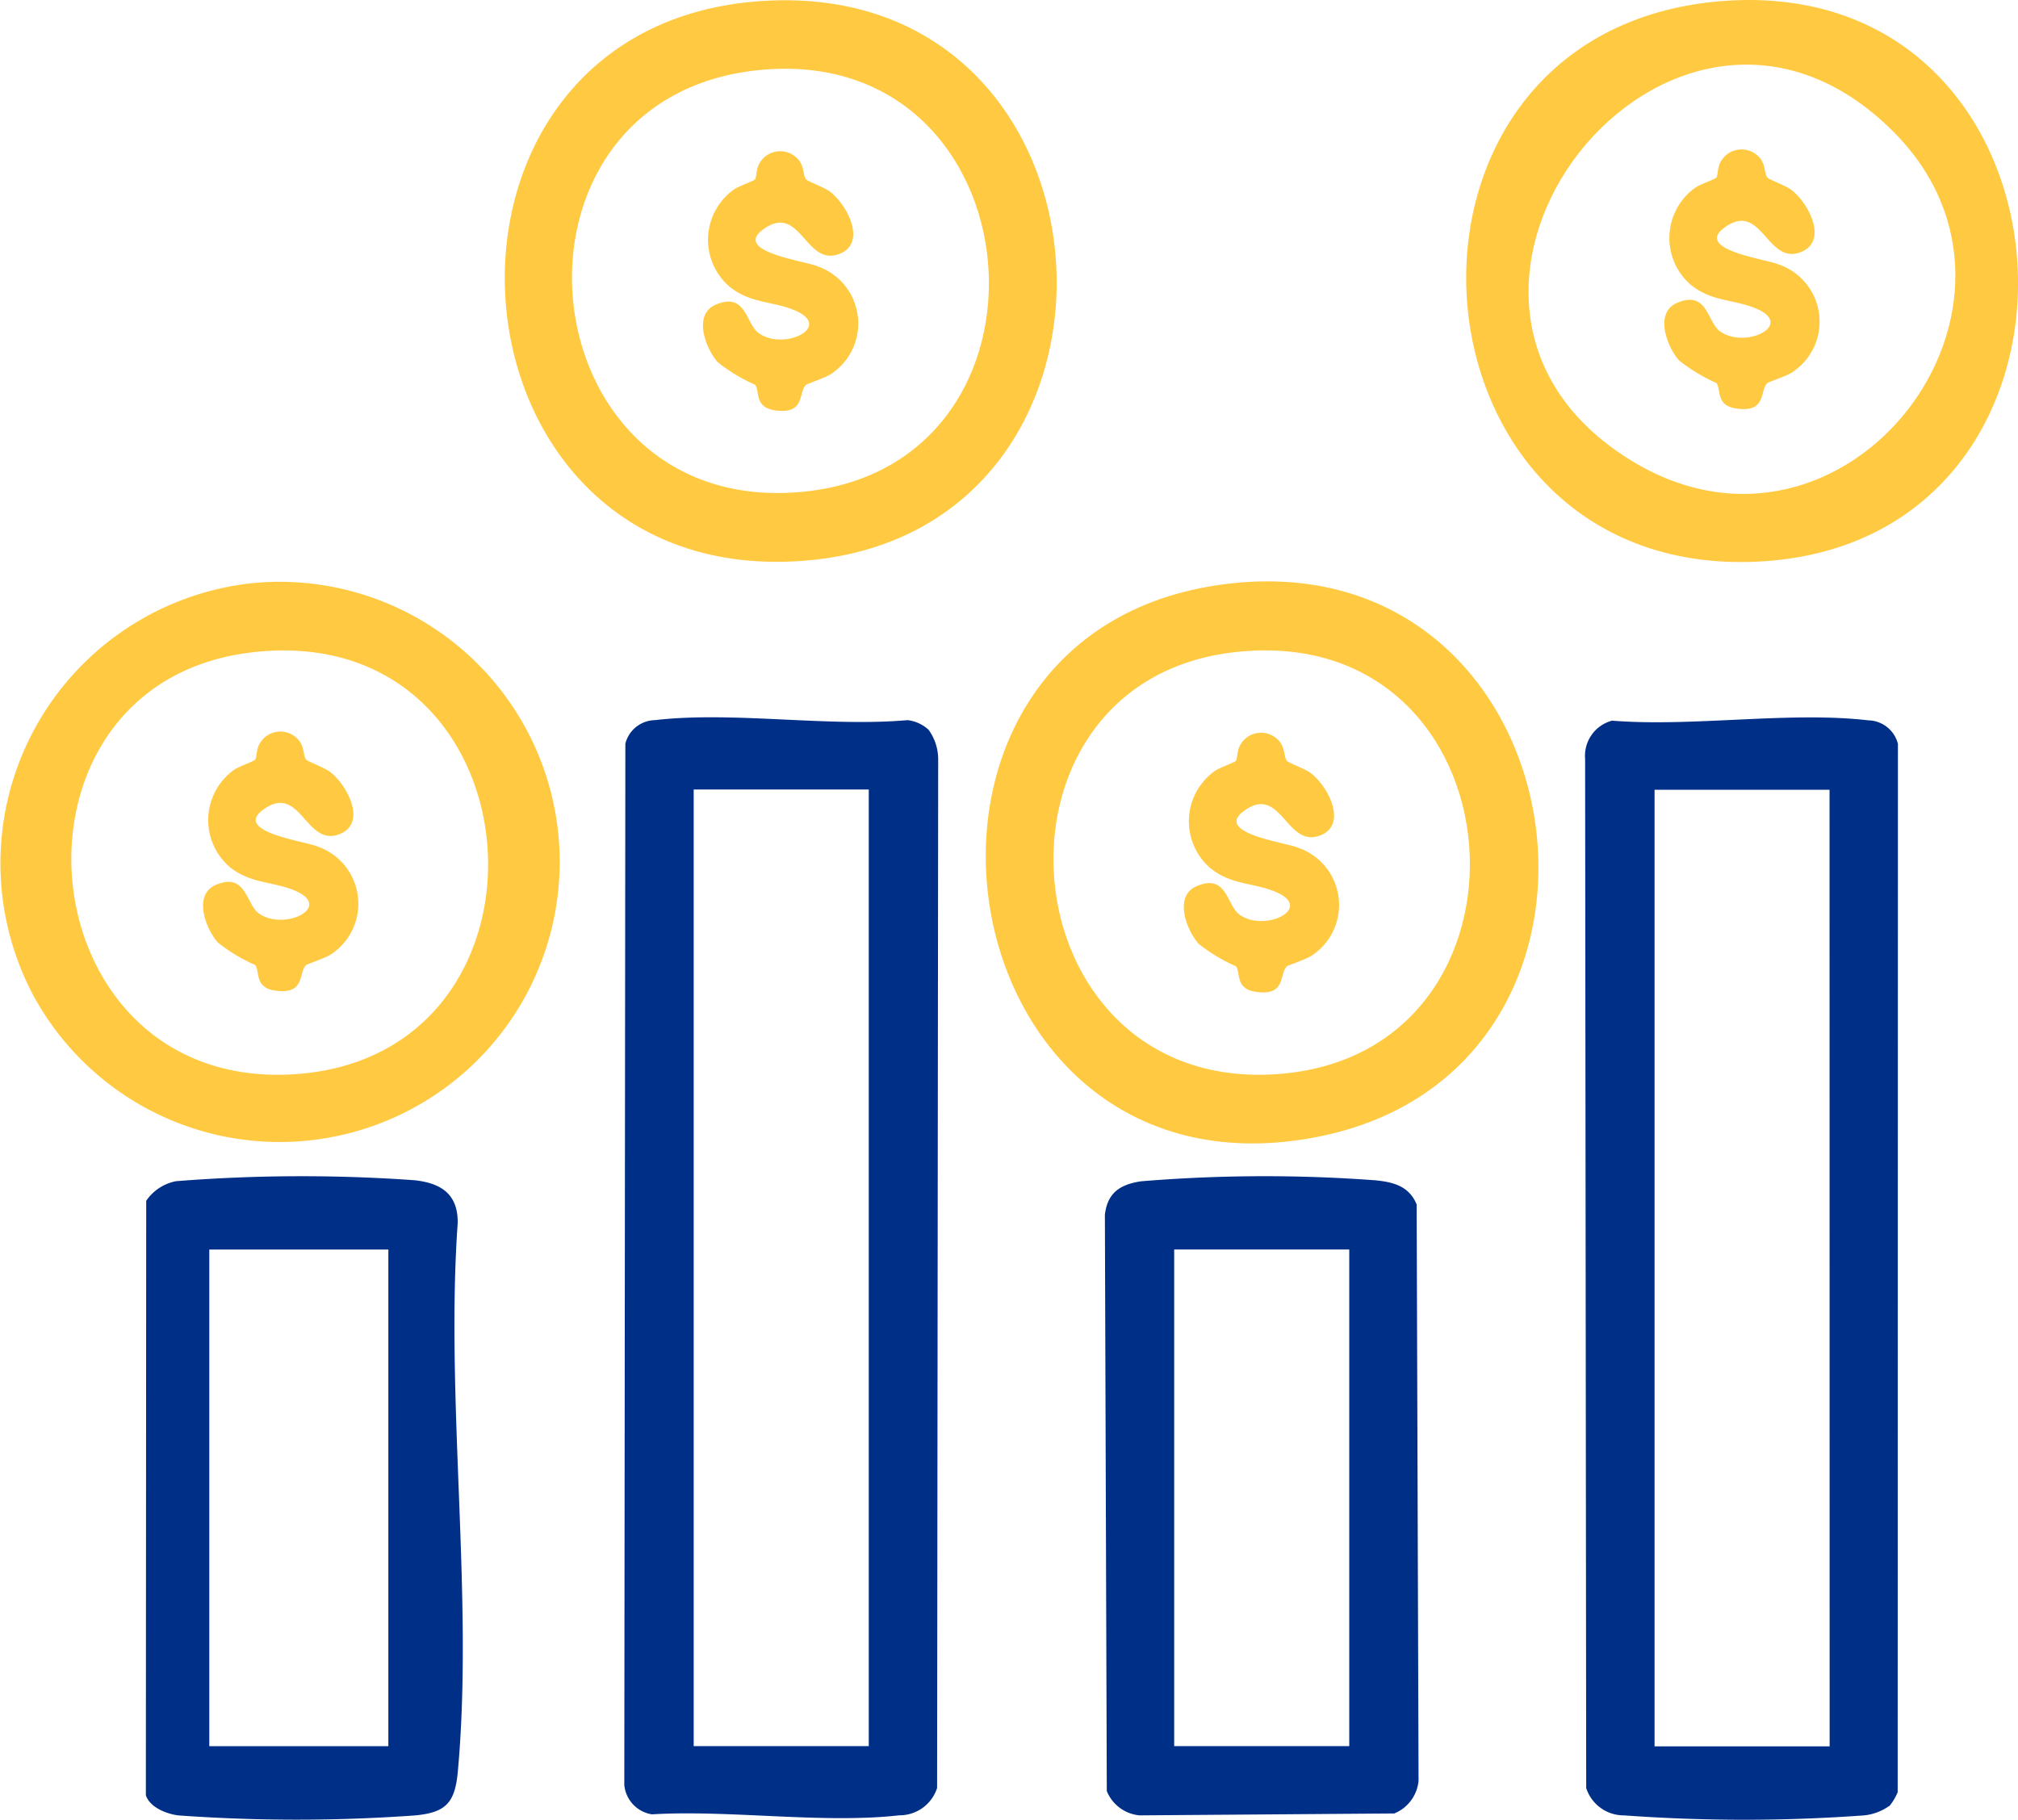
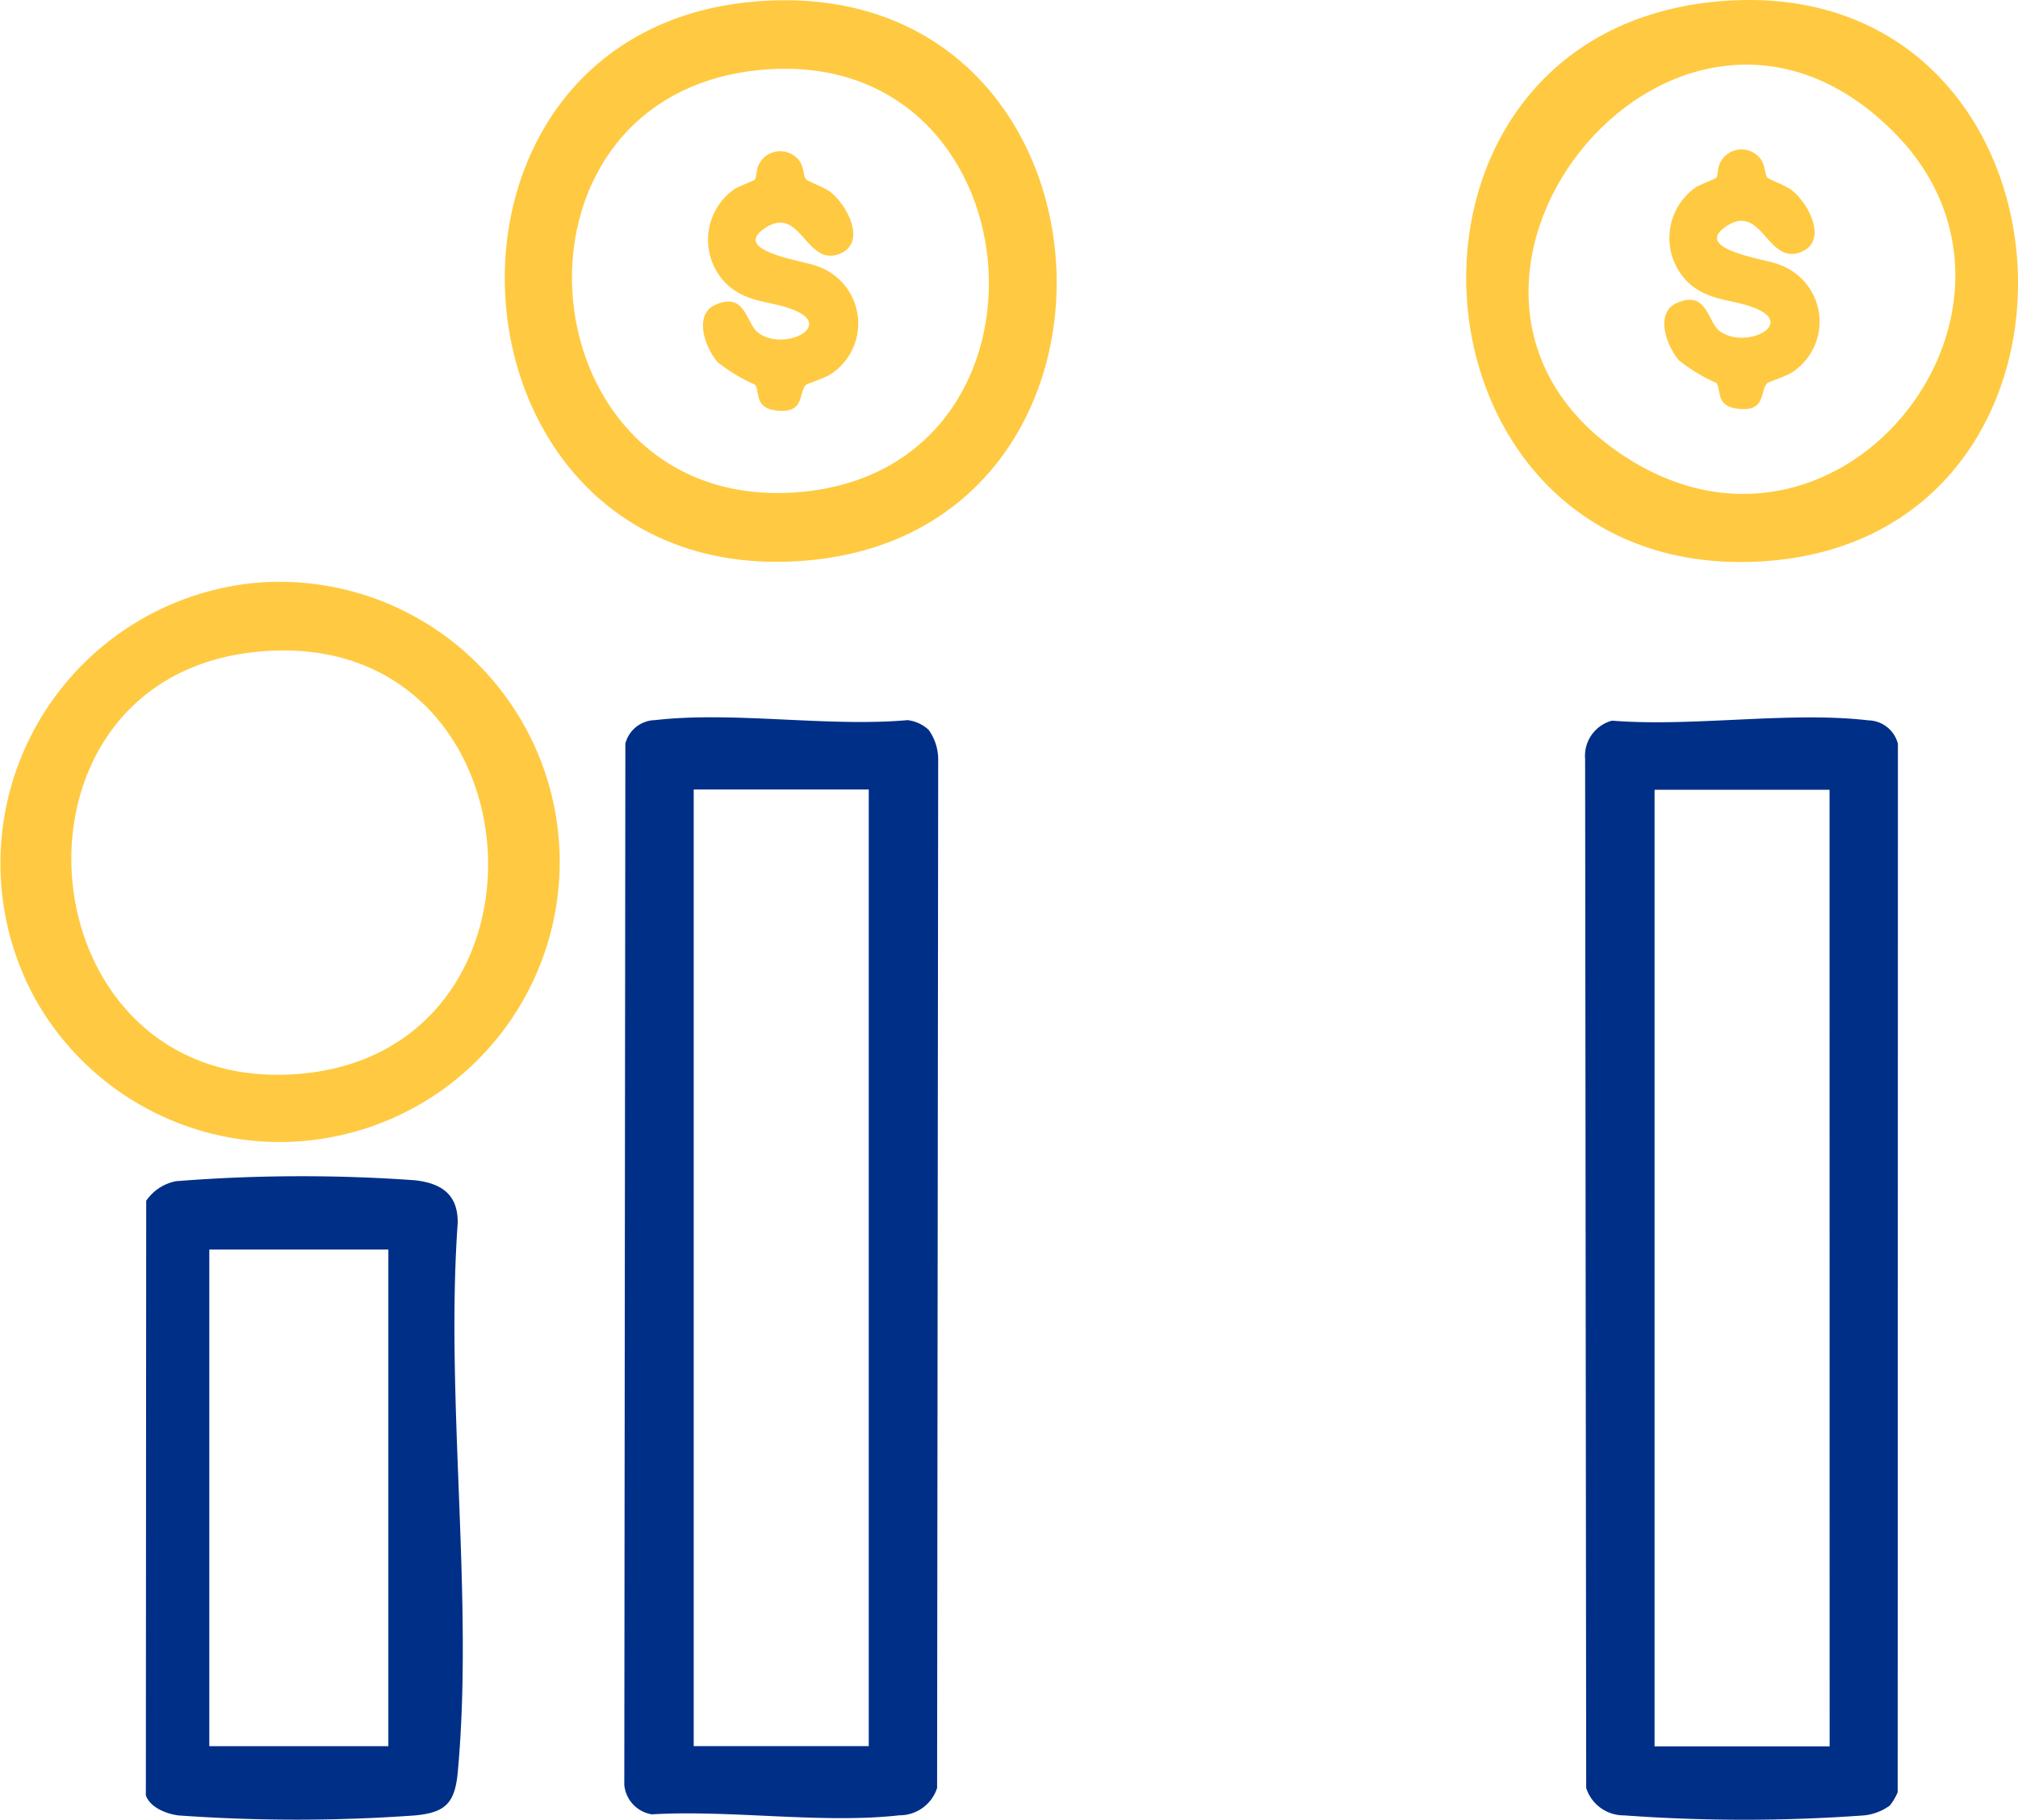
<svg xmlns="http://www.w3.org/2000/svg" id="Group_11278" data-name="Group 11278" width="68.747" height="62" viewBox="0 0 68.747 62">
  <defs>
    <clipPath id="clip-path">
      <rect id="Rectangle_551" data-name="Rectangle 551" width="68.747" height="62" fill="none" />
    </clipPath>
  </defs>
  <g id="Group_11277" data-name="Group 11277" clip-path="url(#clip-path)">
    <path id="Path_50700" data-name="Path 50700" d="M107.308,111.826a1.718,1.718,0,0,1,.329.99l-.037,35.067a1.343,1.343,0,0,1-1.288.931c-2.6.294-5.767-.192-8.428-.033a1.119,1.119,0,0,1-.94-1L96.98,112.3a1.062,1.062,0,0,1,1.007-.8c2.659-.309,5.885.241,8.608,0a1.279,1.279,0,0,1,.713.327m-2.036,2.037H99.308v32.593h5.964Z" transform="translate(-75.676 -86.964)" fill="#002f87" />
    <path id="Path_50701" data-name="Path 50701" d="M256.5,148.483a1.8,1.8,0,0,1-.855.325,56.262,56.262,0,0,1-8.186,0,1.343,1.343,0,0,1-1.288-.931l-.037-35.067a1.239,1.239,0,0,1,.916-1.3c2.757.221,6.042-.324,8.733-.011a1.062,1.062,0,0,1,1.007.8l-.008,35.719a1.865,1.865,0,0,1-.284.475m-2.037-34.629H248.5v32.593h5.964Z" transform="translate(-192.134 -86.956)" fill="#002f87" />
-     <path id="Path_50702" data-name="Path 50702" d="M172.773,182.845a51.15,51.15,0,0,1,8.005-.035c.615.062,1.144.2,1.4.823l.065,19.635a1.336,1.336,0,0,1-.828,1.114l-8.679.065a1.336,1.336,0,0,1-1.114-.828l-.065-19.635c.088-.744.507-1.028,1.219-1.139m7.106,2.321h-5.964v16.921h5.964Z" transform="translate(-133.917 -142.595)" fill="#002f87" />
    <path id="Path_50703" data-name="Path 50703" d="M23.665,182.841a54.162,54.162,0,0,1,8.15-.033c.9.1,1.471.476,1.461,1.451-.428,6.024.551,12.8,0,18.734-.1,1.039-.422,1.36-1.456,1.456a56.338,56.338,0,0,1-8.053,0c-.409-.049-.978-.272-1.115-.688l.012-20.254a1.593,1.593,0,0,1,1-.664m7.249,2.325h-6.1v16.921h6.1Z" transform="translate(-17.683 -142.595)" fill="#002f87" />
    <path id="Path_50704" data-name="Path 50704" d="M87.148.065c12.735-.826,13.68,18.62.936,19.1-12.219.463-13.3-18.3-.936-19.1m-.139,2.357c-9.271.962-7.987,15.1,1.344,14.381,9.475-.734,8.281-15.379-1.344-14.381" transform="translate(-61.186 -0.031)" fill="#ffca41" />
    <path id="Path_50705" data-name="Path 50705" d="M236.414.034c12.626-.958,13.731,18.465,1.206,19.1-12.4.624-13.674-18.15-1.206-19.1m5.8,4.445c-7.575-7.567-17.929,5.689-8.924,11.212,7.307,4.482,14.817-5.326,8.924-11.212" transform="translate(-177.72 0)" fill="#ffca41" />
-     <path id="Path_50706" data-name="Path 50706" d="M161.535,90.349c11.964-1.2,14.488,16.741,2.671,18.9-12.9,2.355-15.634-17.6-2.671-18.9m0,2.355c-8.967,1.026-7.833,14.917,1.347,14.383,9.607-.559,8.577-15.518-1.347-14.383" transform="translate(-119.485 -70.483)" fill="#ffca41" />
    <path id="Path_50707" data-name="Path 50707" d="M8.625,90.394a9.543,9.543,0,1,1-7.484,14.06,9.6,9.6,0,0,1,7.484-14.06m0,2.356C-.4,93.765.769,107.667,9.97,107.132c9.572-.557,8.56-15.5-1.347-14.383" transform="translate(0 -70.528)" fill="#ffca41" />
-     <path id="Path_50708" data-name="Path 50708" d="M35.041,114.558c.059.073.625.274.819.423.613.469,1.289,1.817.253,2.143-1.105.348-1.284-1.779-2.539-.853-1.021.753,1.412,1.065,1.838,1.245a2.061,2.061,0,0,1,.492,3.669c-.2.141-.827.34-.864.378-.27.269-.014,1.018-1.059.867-.7-.1-.51-.641-.673-.87a5.8,5.8,0,0,1-1.272-.766c-.425-.479-.847-1.627-.075-1.962,1.04-.45,1.029.65,1.467.967.866.625,2.593-.231,1.189-.792-.75-.3-1.49-.224-2.187-.795A2.106,2.106,0,0,1,32.6,114.9c.147-.1.671-.285.707-.337.055-.08.037-.332.133-.512a.811.811,0,0,1,1.288-.218c.27.246.2.585.316.728" transform="translate(-24.613 -88.68)" fill="#ffca41" />
    <path id="Path_50709" data-name="Path 50709" d="M112.669,24.445c.059.074.625.274.819.423.613.469,1.289,1.817.253,2.143-1.105.348-1.284-1.779-2.539-.852-1.021.753,1.412,1.065,1.838,1.244a2.061,2.061,0,0,1,.492,3.669c-.2.141-.827.341-.864.378-.27.269-.014,1.018-1.059.867-.7-.1-.51-.641-.673-.871a5.785,5.785,0,0,1-1.272-.766c-.425-.479-.847-1.627-.075-1.961,1.04-.45,1.029.65,1.467.967.866.625,2.593-.23,1.189-.792-.75-.3-1.49-.224-2.187-.795a2.106,2.106,0,0,1,.168-3.315c.147-.1.671-.285.707-.337.055-.08.037-.332.133-.512a.811.811,0,0,1,1.288-.218c.27.246.2.586.316.728" transform="translate(-85.211 -18.337)" fill="#ffca41" />
-     <path id="Path_50710" data-name="Path 50710" d="M187.336,114.754c.059.073.625.274.819.423.613.469,1.289,1.817.253,2.143-1.105.348-1.284-1.779-2.539-.853-1.021.753,1.412,1.065,1.838,1.245a2.061,2.061,0,0,1,.492,3.669c-.2.141-.827.34-.864.378-.27.269-.014,1.018-1.059.867-.7-.1-.51-.641-.673-.87a5.8,5.8,0,0,1-1.272-.766c-.425-.479-.847-1.627-.075-1.962,1.04-.45,1.029.65,1.467.967.866.625,2.593-.231,1.189-.792-.75-.3-1.49-.224-2.187-.795a2.107,2.107,0,0,1,.168-3.315c.147-.1.671-.285.707-.337.055-.08.037-.332.133-.512a.811.811,0,0,1,1.288-.218c.27.246.2.585.316.728" transform="translate(-143.497 -88.833)" fill="#ffca41" />
    <path id="Path_50711" data-name="Path 50711" d="M261.948,24.166c.059.073.625.274.819.423.613.469,1.289,1.817.253,2.143-1.105.348-1.284-1.779-2.539-.853-1.021.753,1.412,1.065,1.838,1.245a2.061,2.061,0,0,1,.492,3.669c-.2.141-.827.34-.864.378-.27.269-.014,1.018-1.059.867-.7-.1-.51-.641-.673-.87a5.8,5.8,0,0,1-1.272-.766c-.425-.479-.847-1.627-.075-1.962,1.04-.45,1.029.65,1.467.967.866.625,2.593-.231,1.189-.792-.75-.3-1.49-.224-2.187-.795a2.107,2.107,0,0,1,.168-3.315c.147-.1.671-.285.707-.337.055-.08.037-.332.133-.512a.811.811,0,0,1,1.288-.218c.27.246.2.585.316.728" transform="translate(-201.74 -18.119)" fill="#ffca41" />
  </g>
</svg>